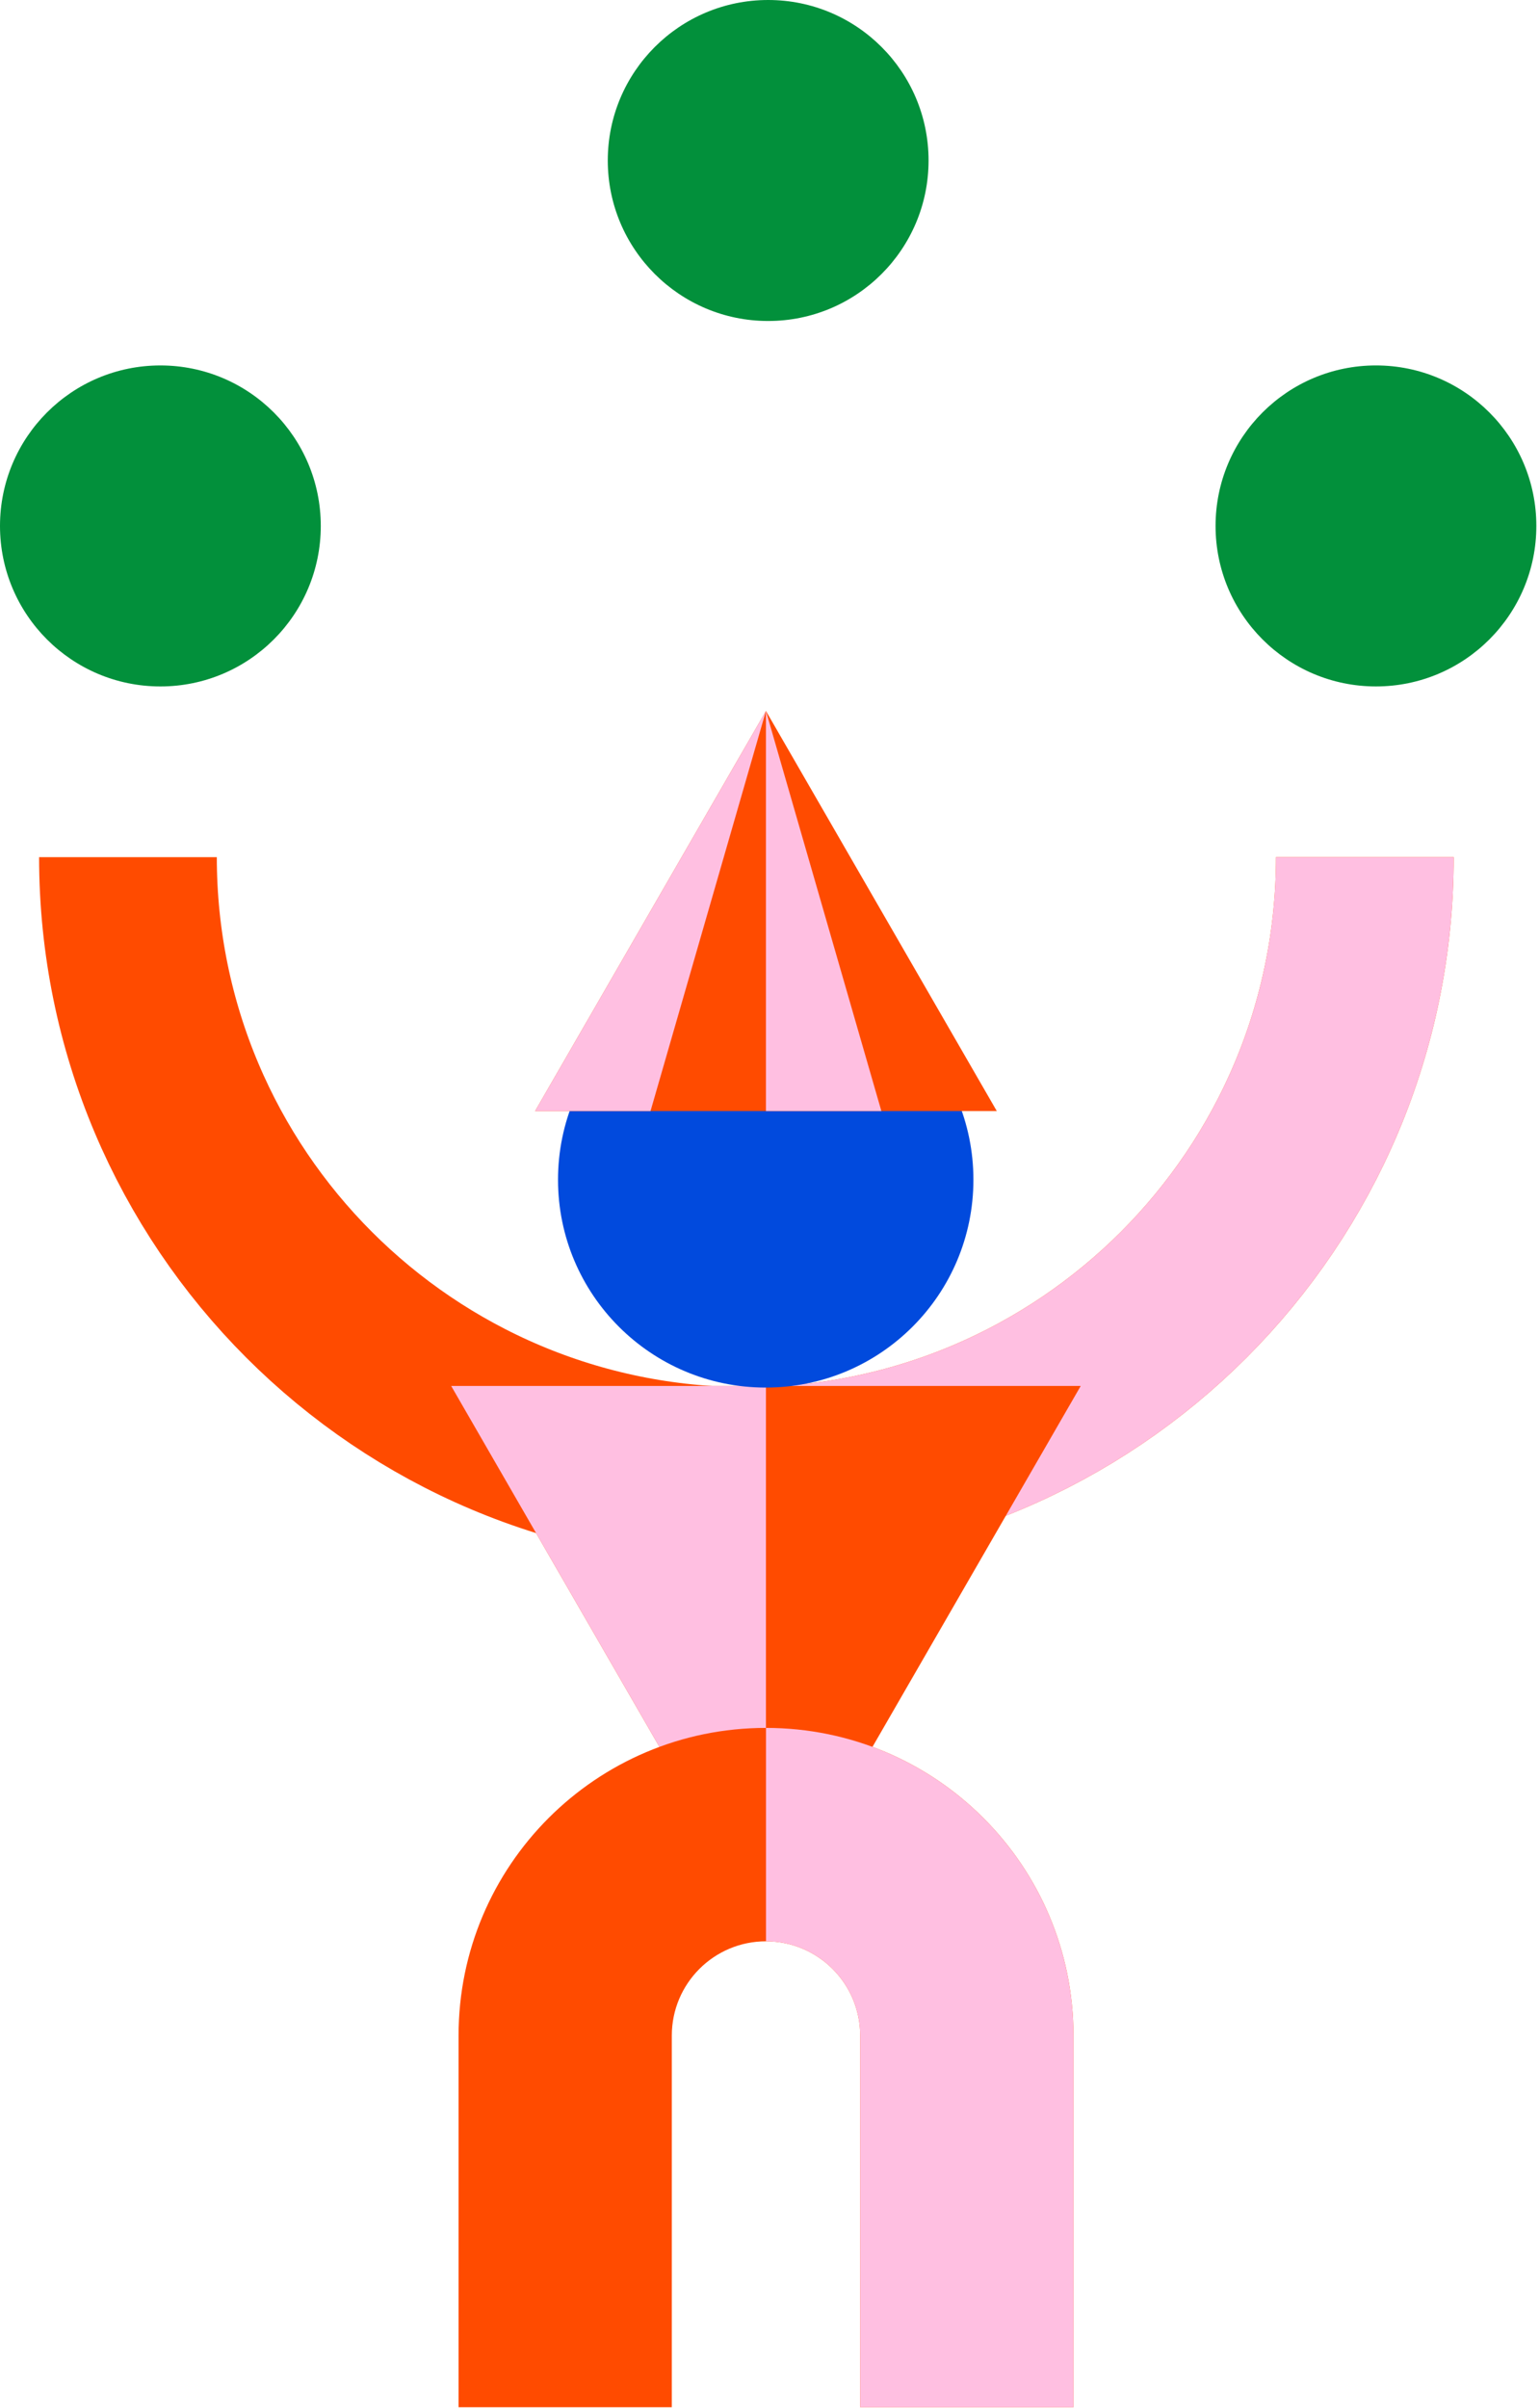
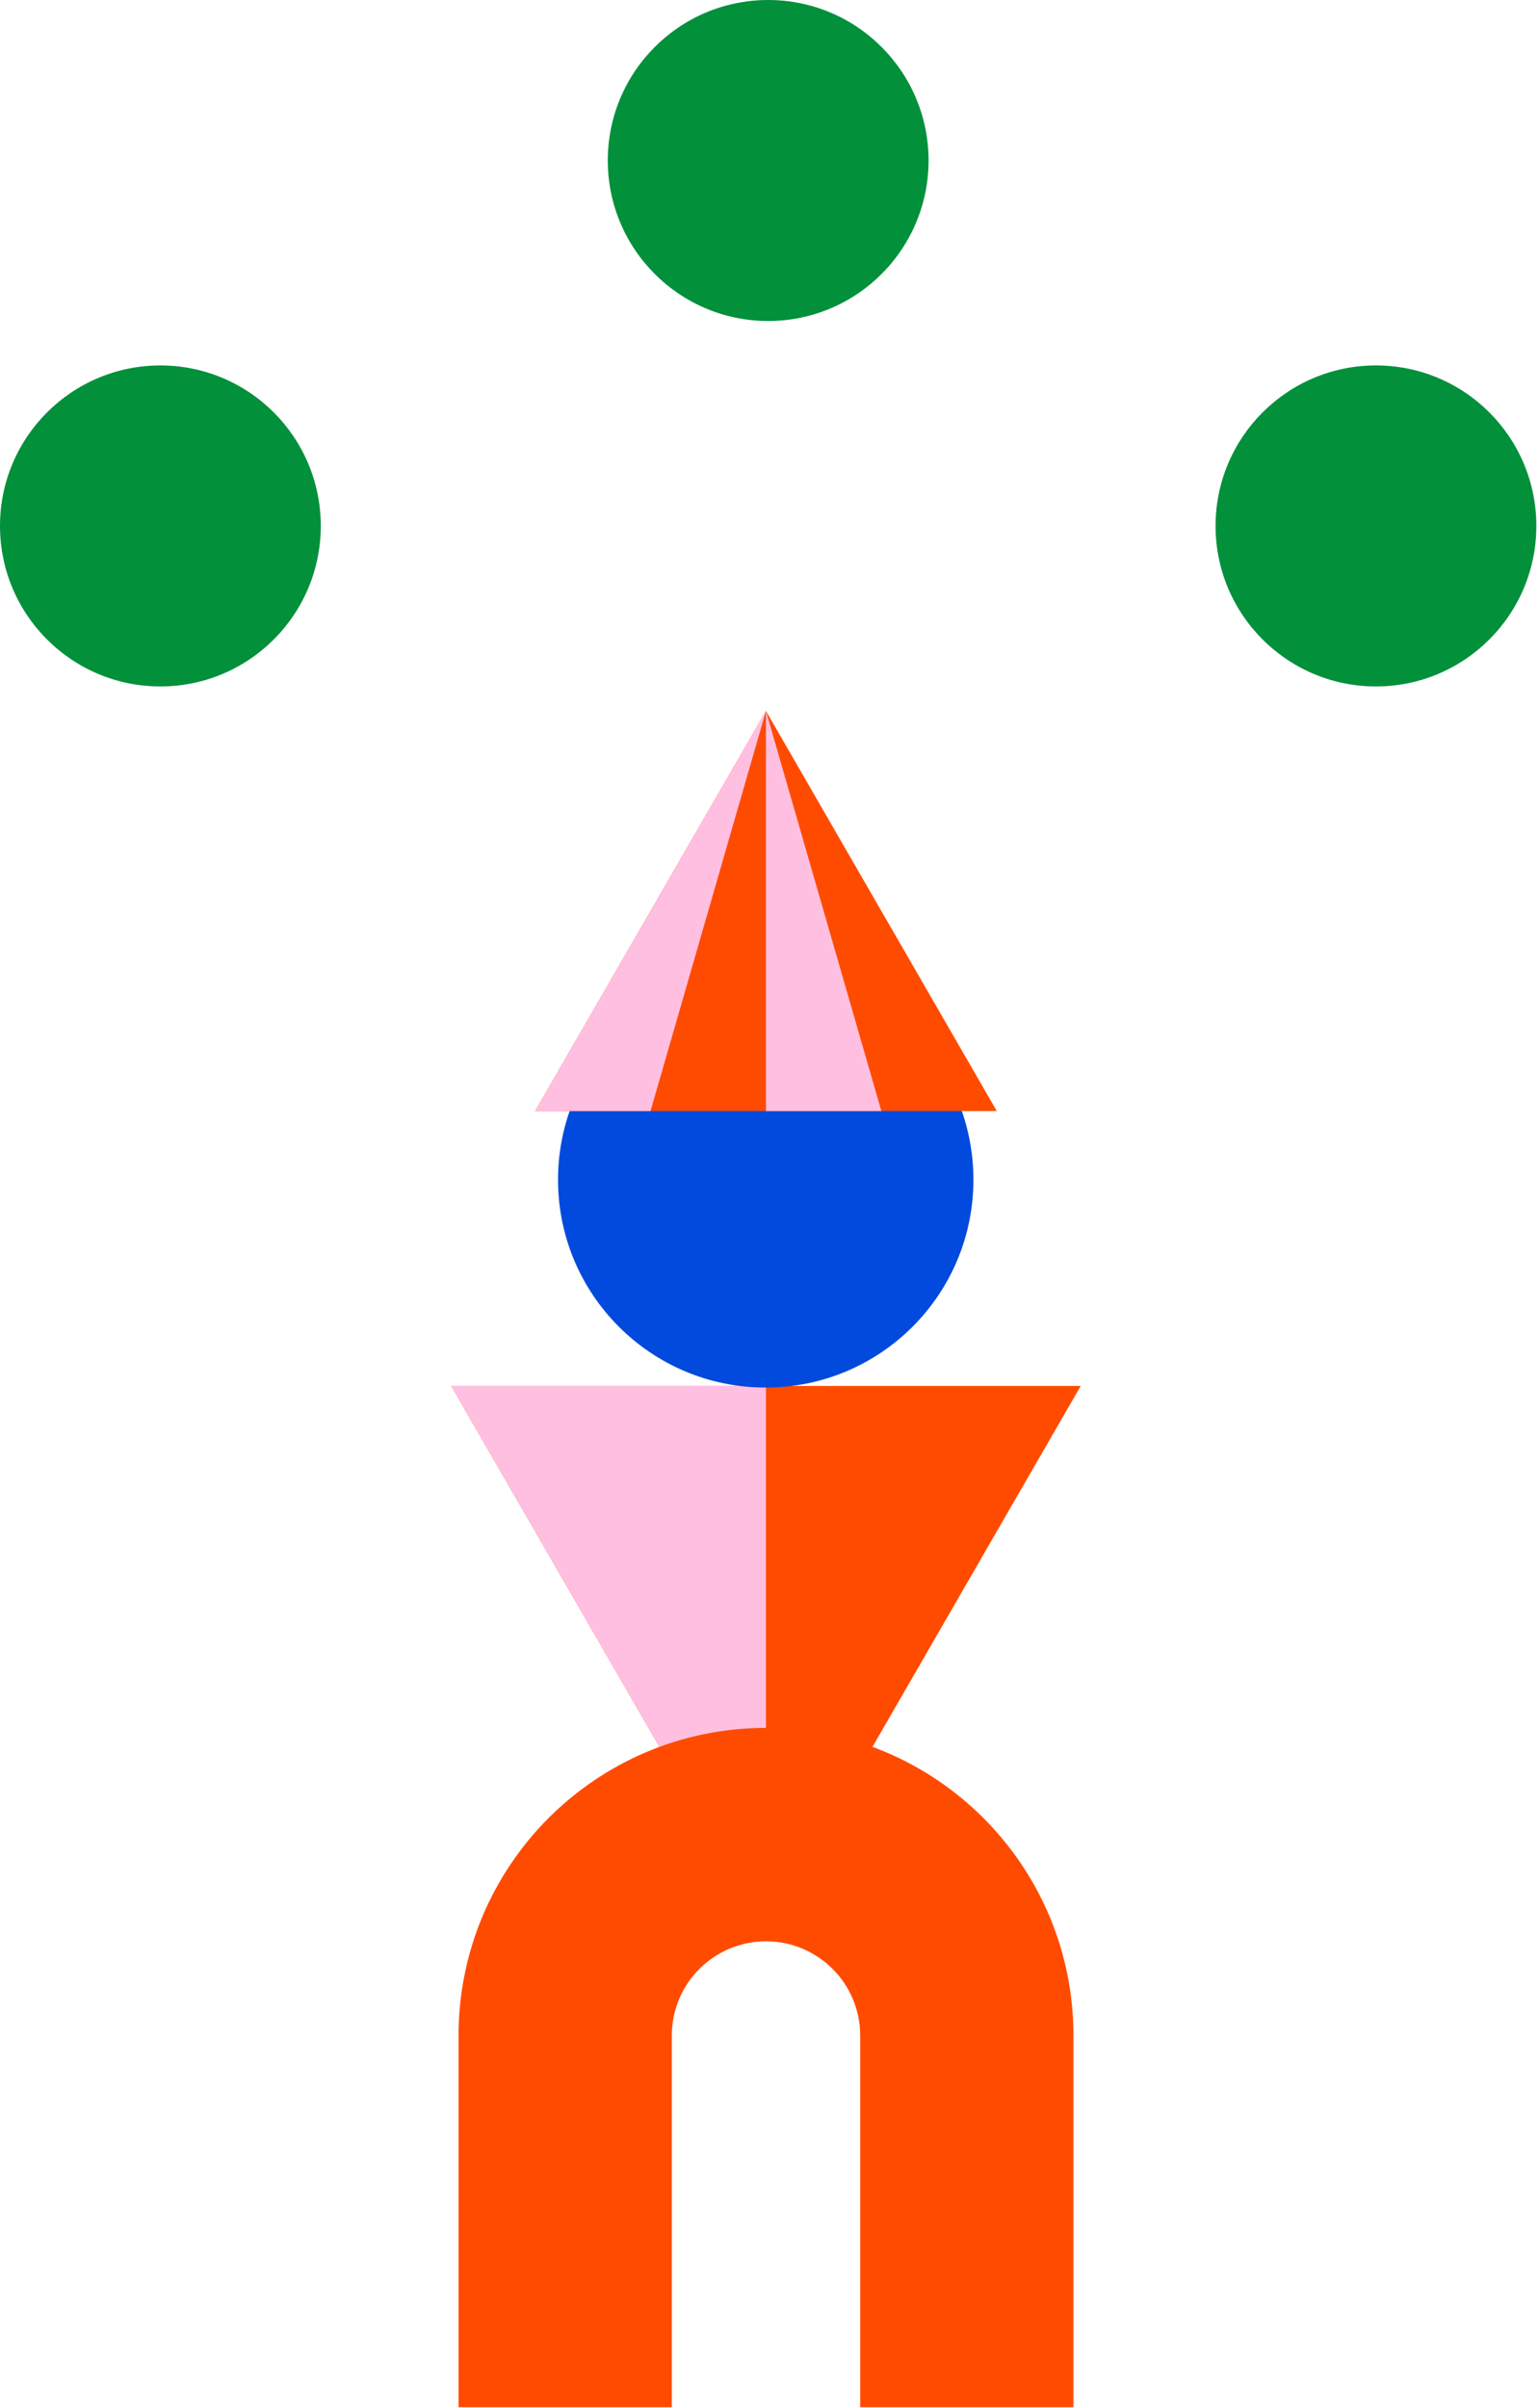
<svg xmlns="http://www.w3.org/2000/svg" width="433" height="677" viewBox="0 0 433 677" fill="none">
-   <path d="M384 241C384 337.098 306.098 415 210 415C113.902 415 36 337.098 36 241" stroke="#FF4B00" stroke-width="50" />
-   <path d="M384 241C384 337.098 306.098 415 210 415" stroke="#FFBFE1" stroke-width="50" />
  <path d="M215.5 543.07L304.062 389.676H215.5H126.938L215.5 543.07Z" fill="#FF4B00" />
  <path d="M215.5 543.07L126.938 389.676H215.5V543.07Z" fill="#FFBFE1" />
  <path d="M242.016 572.322C242.016 557.687 230.151 545.822 215.516 545.822C200.88 545.822 189.016 557.687 189.016 572.322V676.822H129.016V572.322C129.016 524.55 167.743 485.822 215.516 485.822C263.288 485.822 302.016 524.55 302.016 572.322V676.822H242.016V572.322Z" fill="#FF4B00" />
-   <path d="M215.514 545.822C230.149 545.822 242.014 557.687 242.014 572.322V676.822H302.014V572.322C302.014 524.55 263.286 485.822 215.514 485.822V545.822Z" fill="#FFBFE1" />
  <circle cx="215.436" cy="331.698" r="58.436" fill="#014ADD" />
  <circle cx="45.126" cy="147.876" r="45.126" transform="rotate(-90 45.126 147.876)" fill="#02903B" />
  <circle cx="216.126" cy="45.126" r="45.126" transform="rotate(-90 216.126 45.126)" fill="#02903B" />
  <circle cx="387.126" cy="147.874" r="45.126" transform="rotate(-90 387.126 147.874)" fill="#02903B" />
  <path d="M215.5 199.893L280.446 312.382H247.973H215.5H183.028H150.555L215.5 199.893Z" fill="#FF4B00" />
  <path d="M150.555 312.382L215.5 199.893L247.973 312.382H215.5V199.893L183.028 312.382H150.555Z" fill="#FFBFE1" />
</svg>